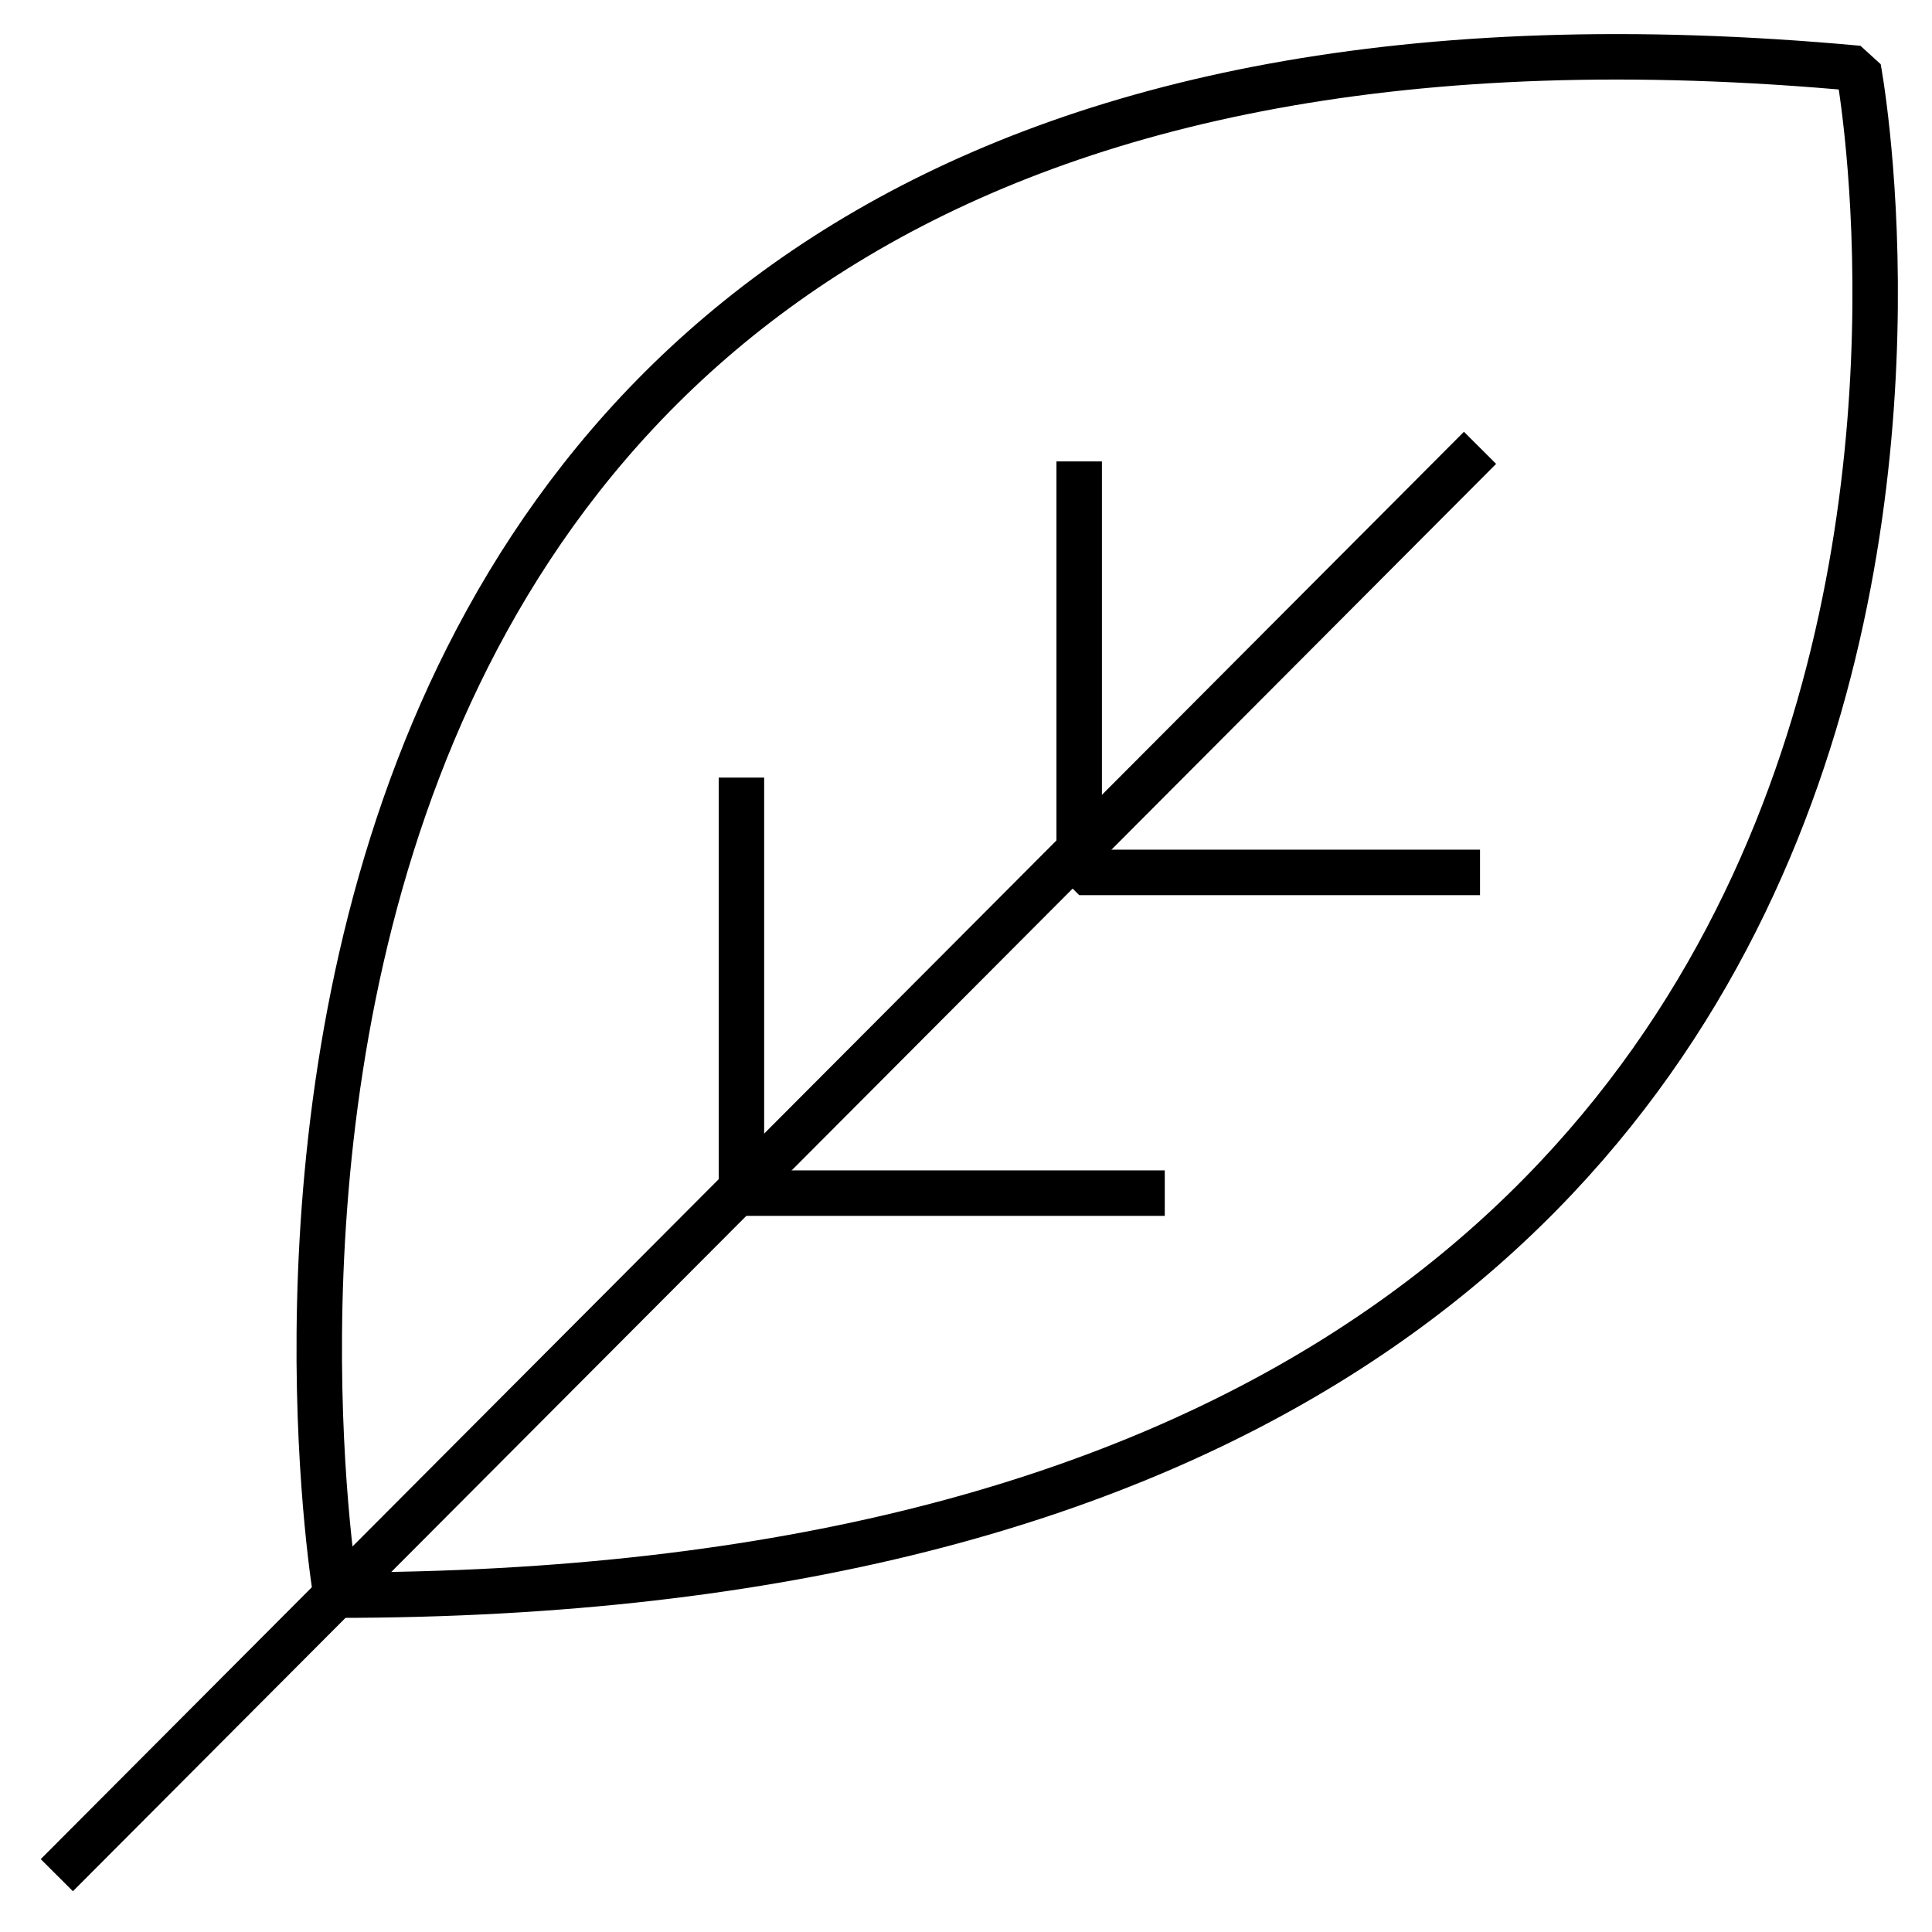
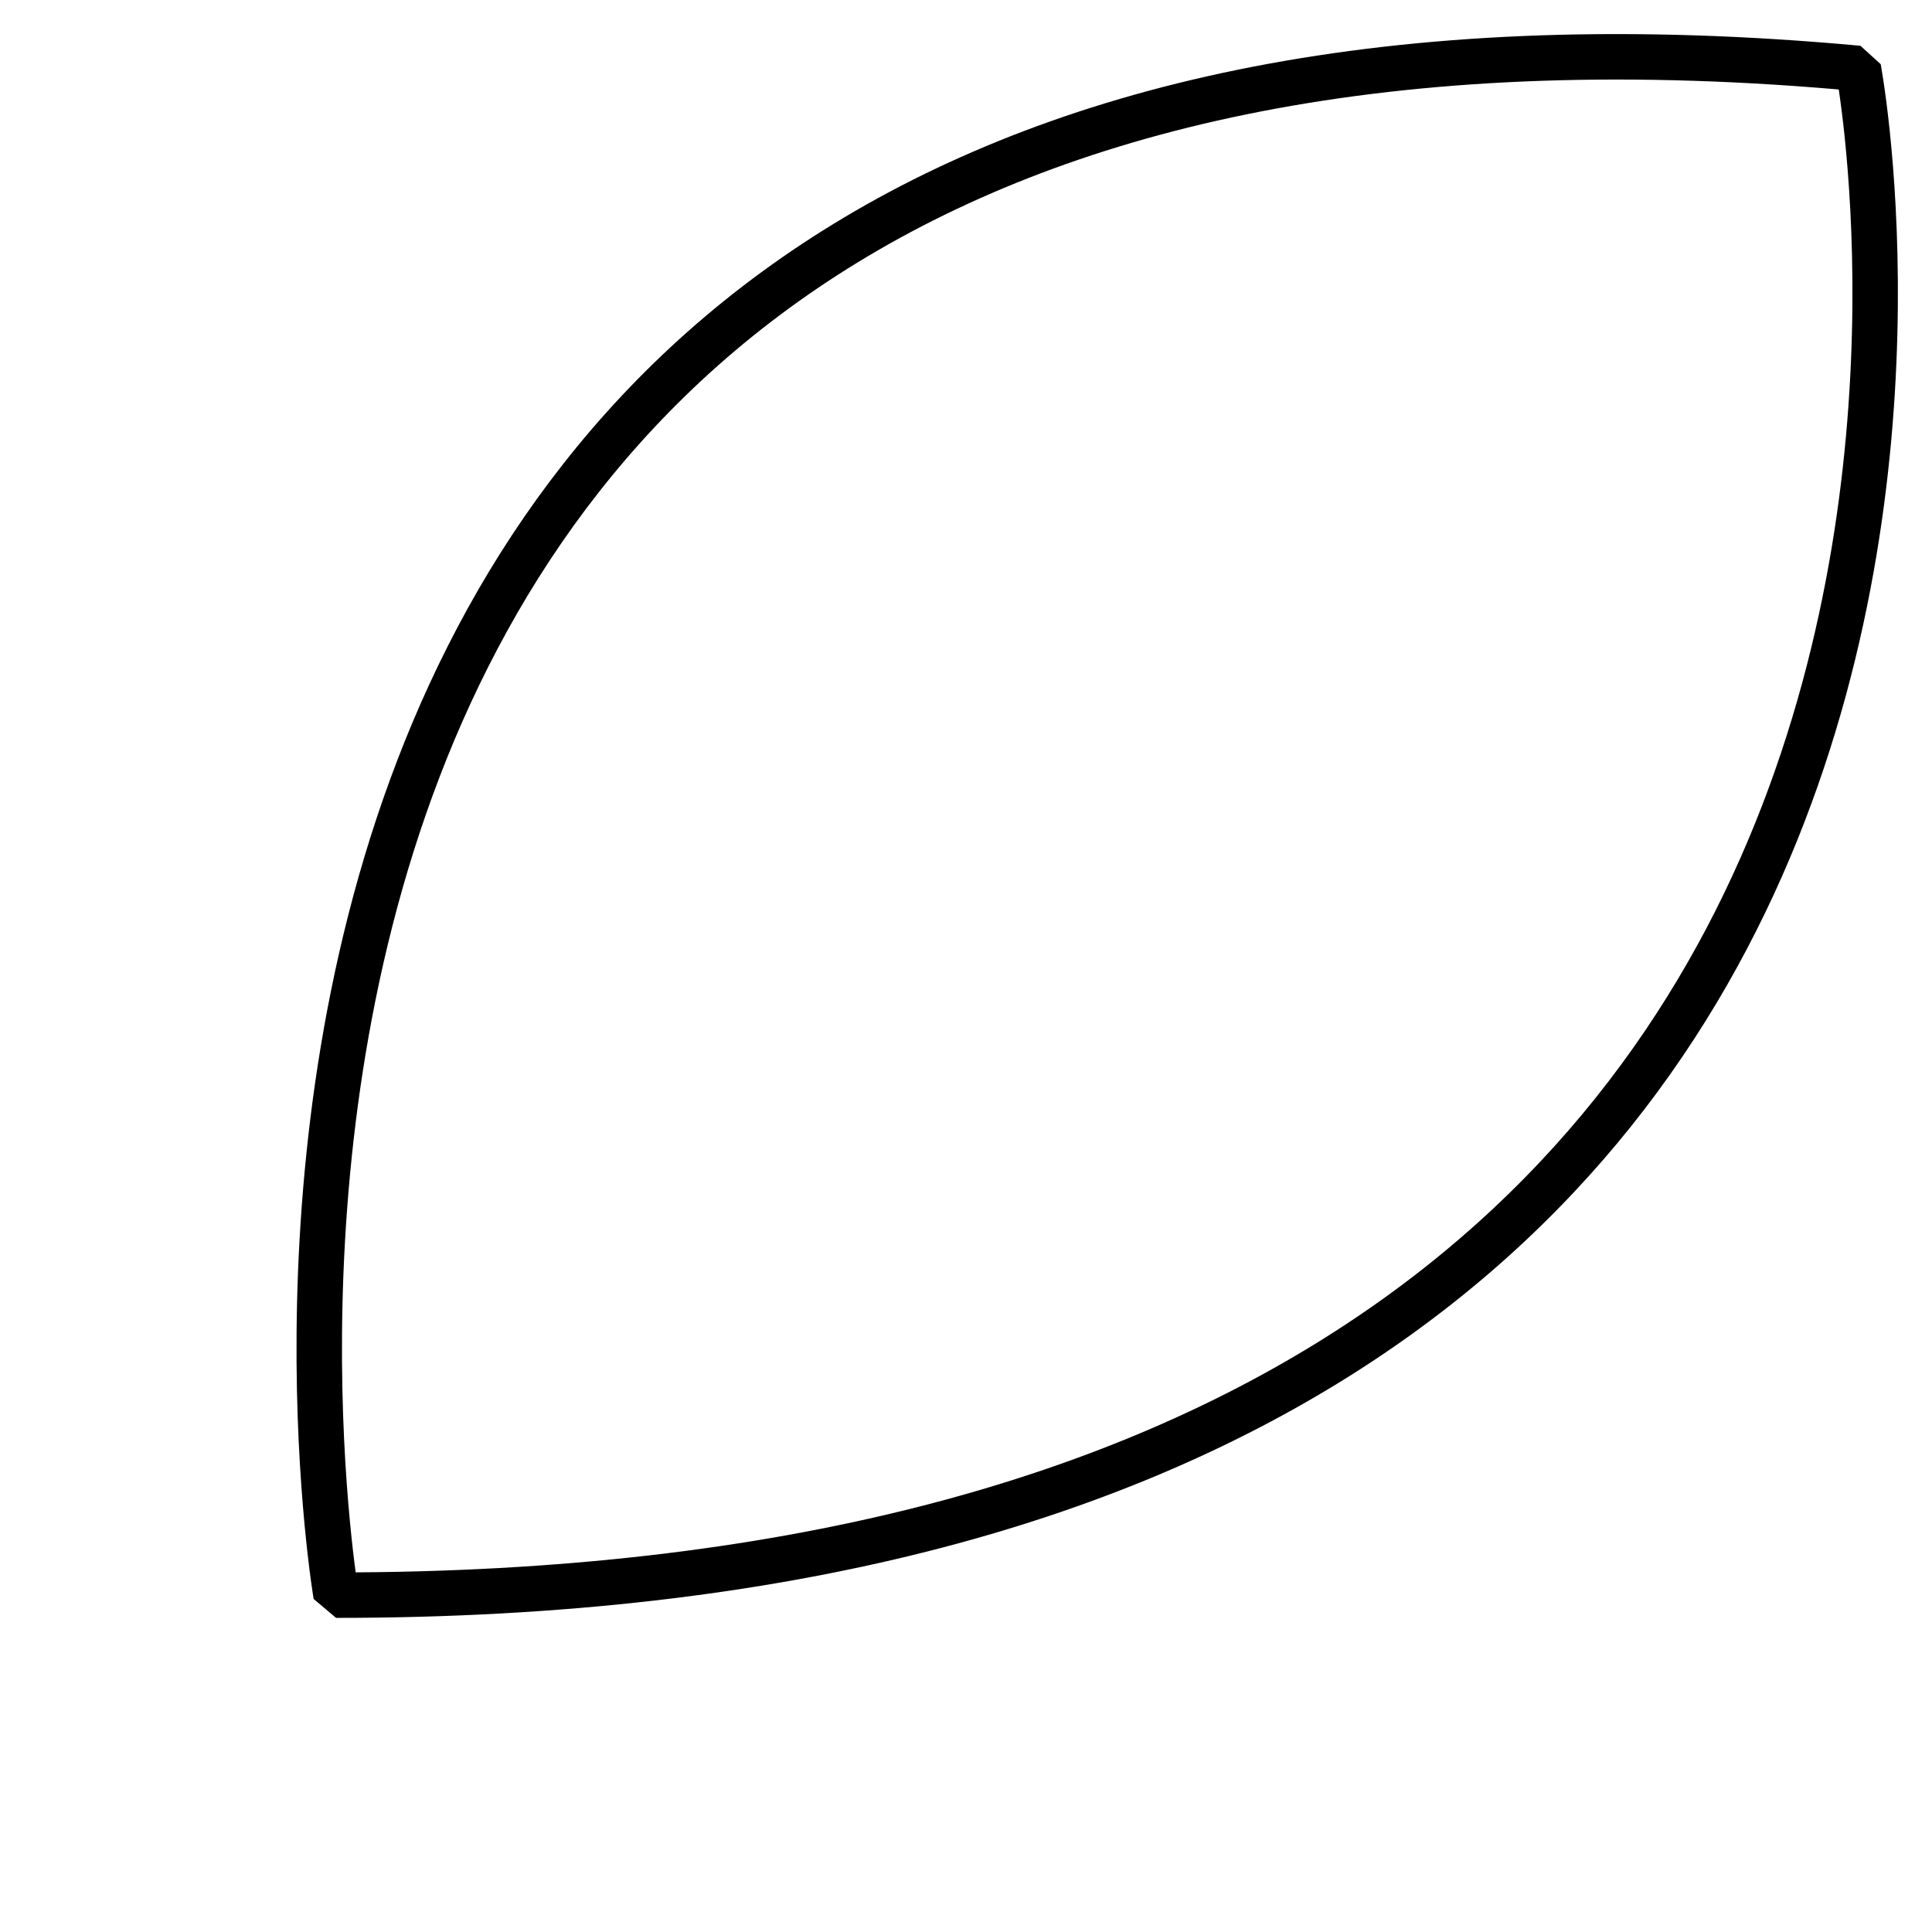
<svg xmlns="http://www.w3.org/2000/svg" width="34px" height="34px" viewBox="0 0 34 34" version="1.1">
  <title>leaf</title>
  <g id="🖥️-Desktop" stroke="none" stroke-width="1" fill="none" fill-rule="evenodd" stroke-linejoin="bevel">
    <g id="6.3-Solutions-&gt;-Construction" transform="translate(-732, -3668)" stroke="#000000" stroke-width="0.8">
      <g id="Limited-grid-connection" transform="translate(156, 3539)">
        <g id="leaf" transform="translate(577, 130)">
          <path d="M4.914,27.072 C4.914,27.072 -0.159,-2.737 31.704,0.204 C31.704,0.204 36.777,27.072 4.914,27.072 Z" id="Path" />
-           <polyline id="Path" points="25.046 6.881 4.914 27.072 0 32" />
-           <polyline id="Path" points="19.498 19.997 12.048 19.997 12.048 12.684" />
-           <polyline id="Path" points="25.046 14.353 17.992 14.353 17.992 7.12" />
        </g>
      </g>
    </g>
  </g>
</svg>